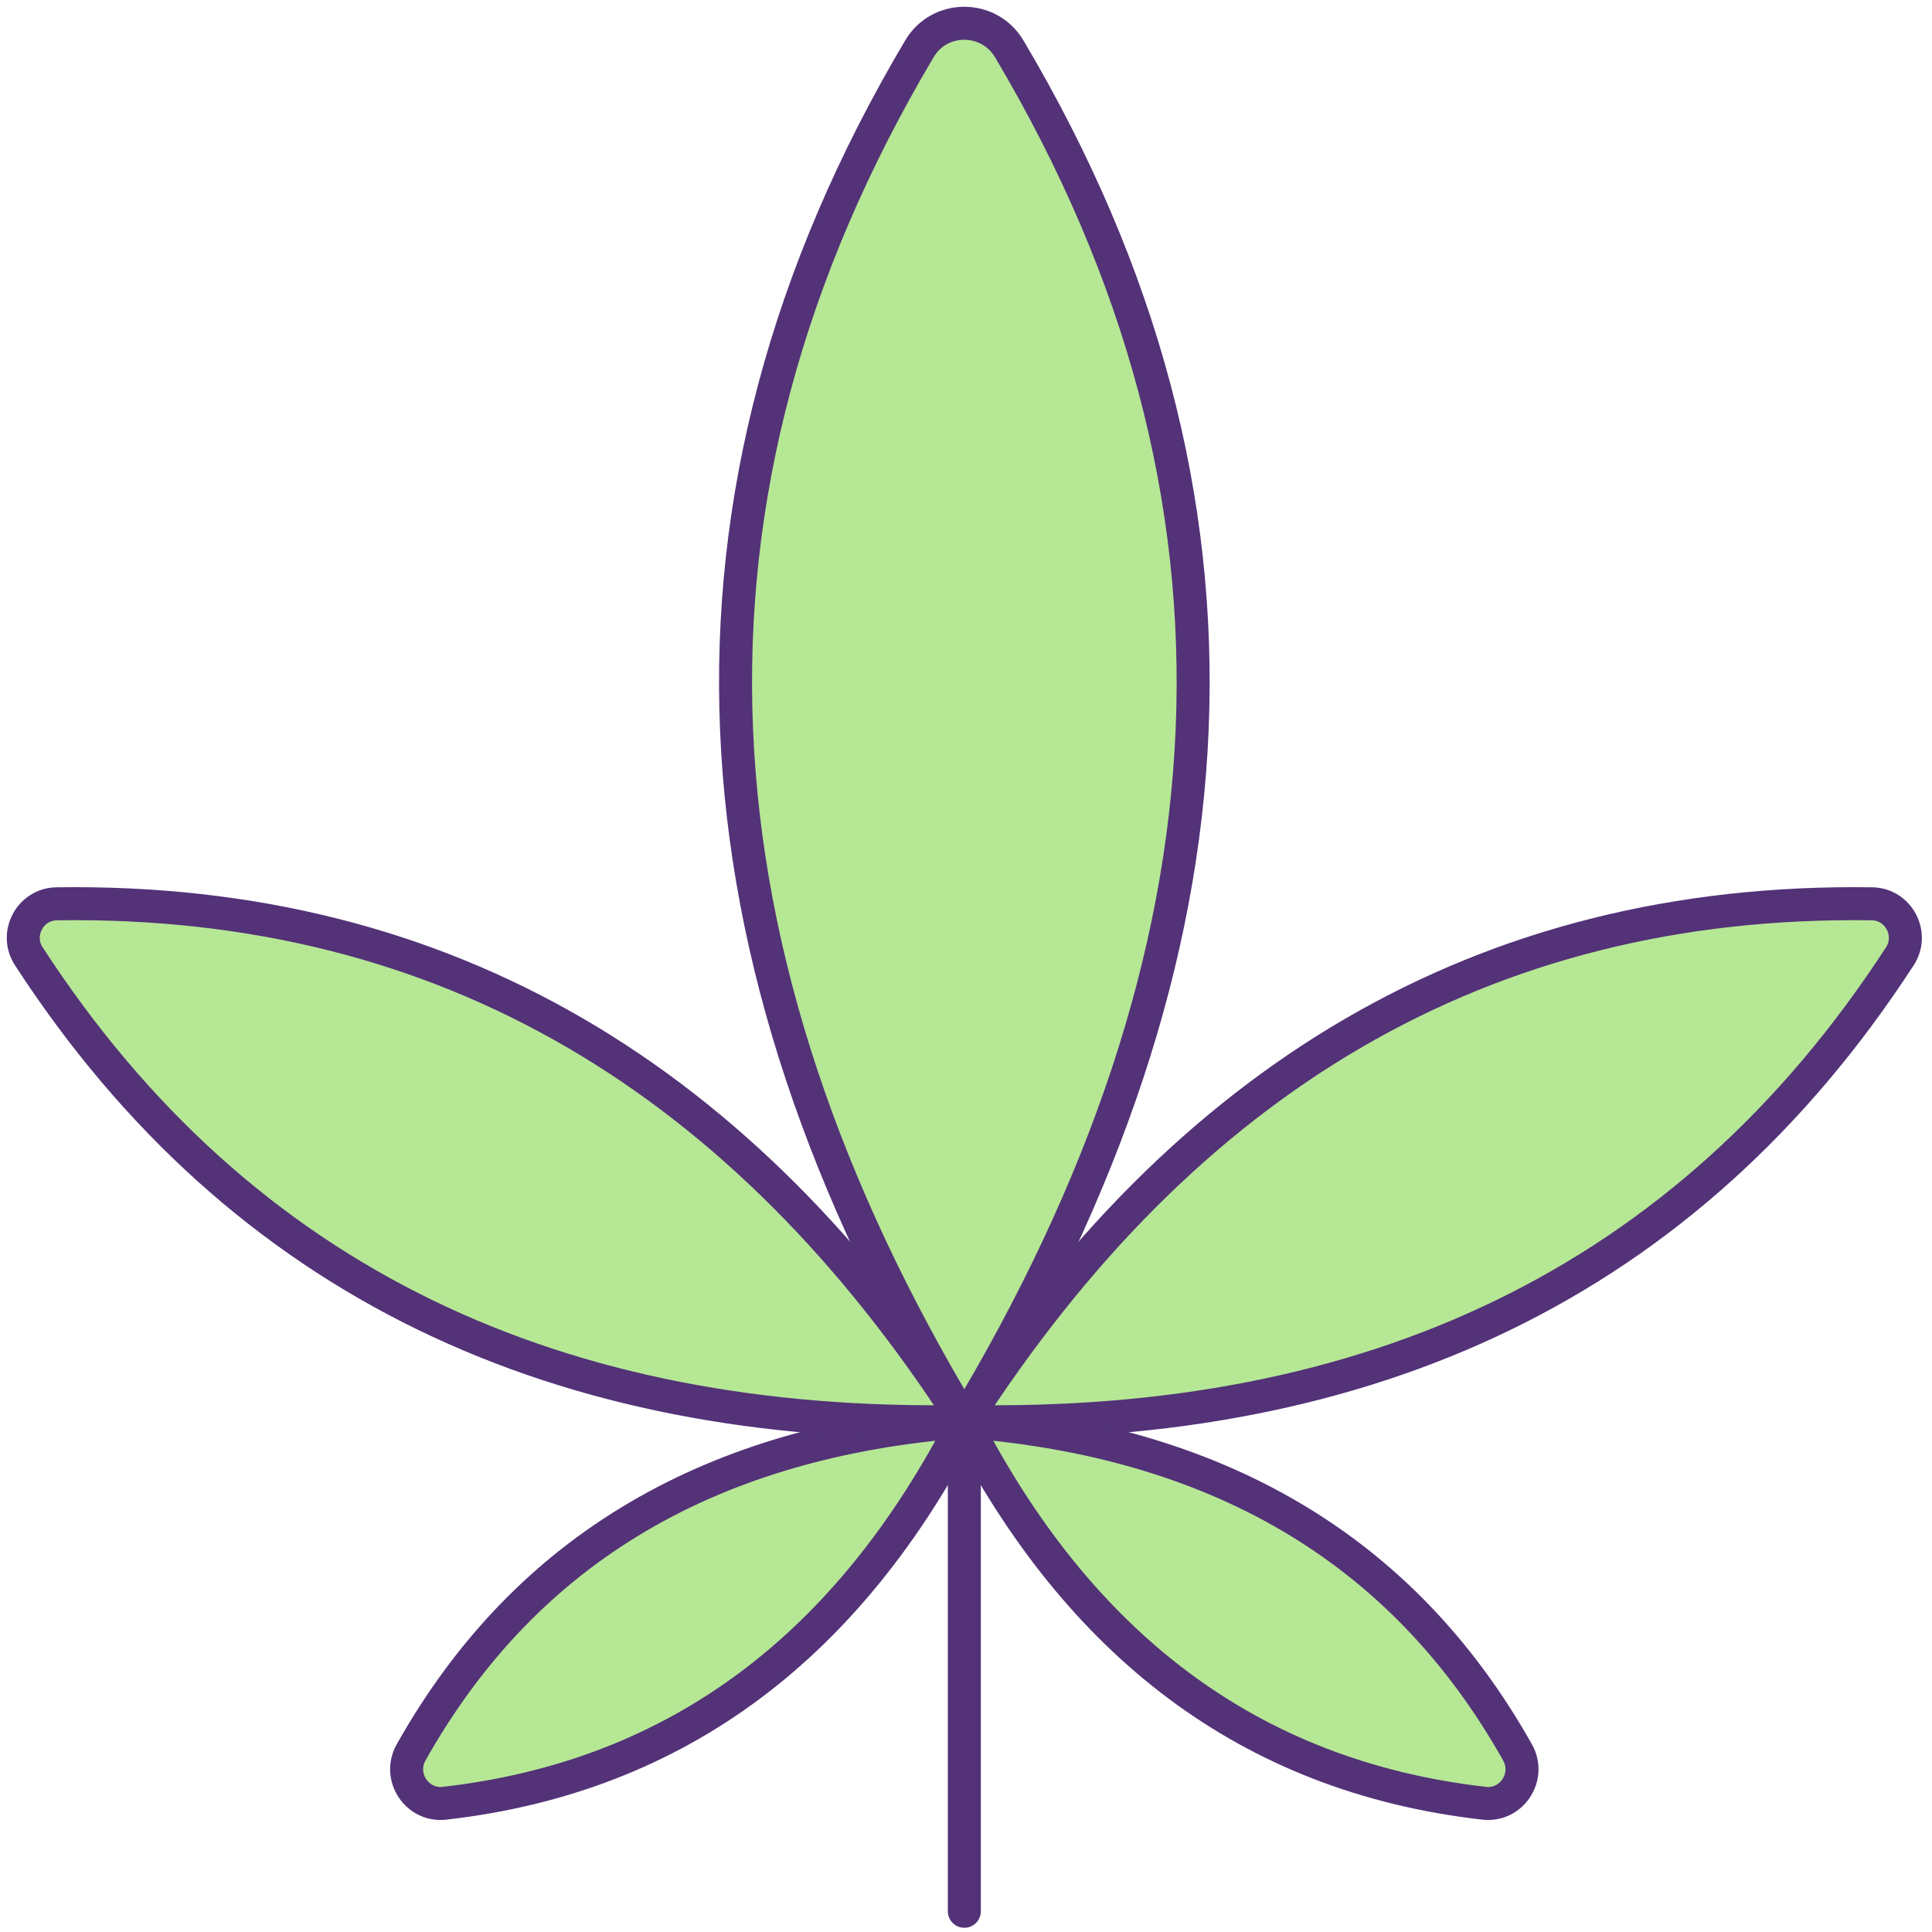
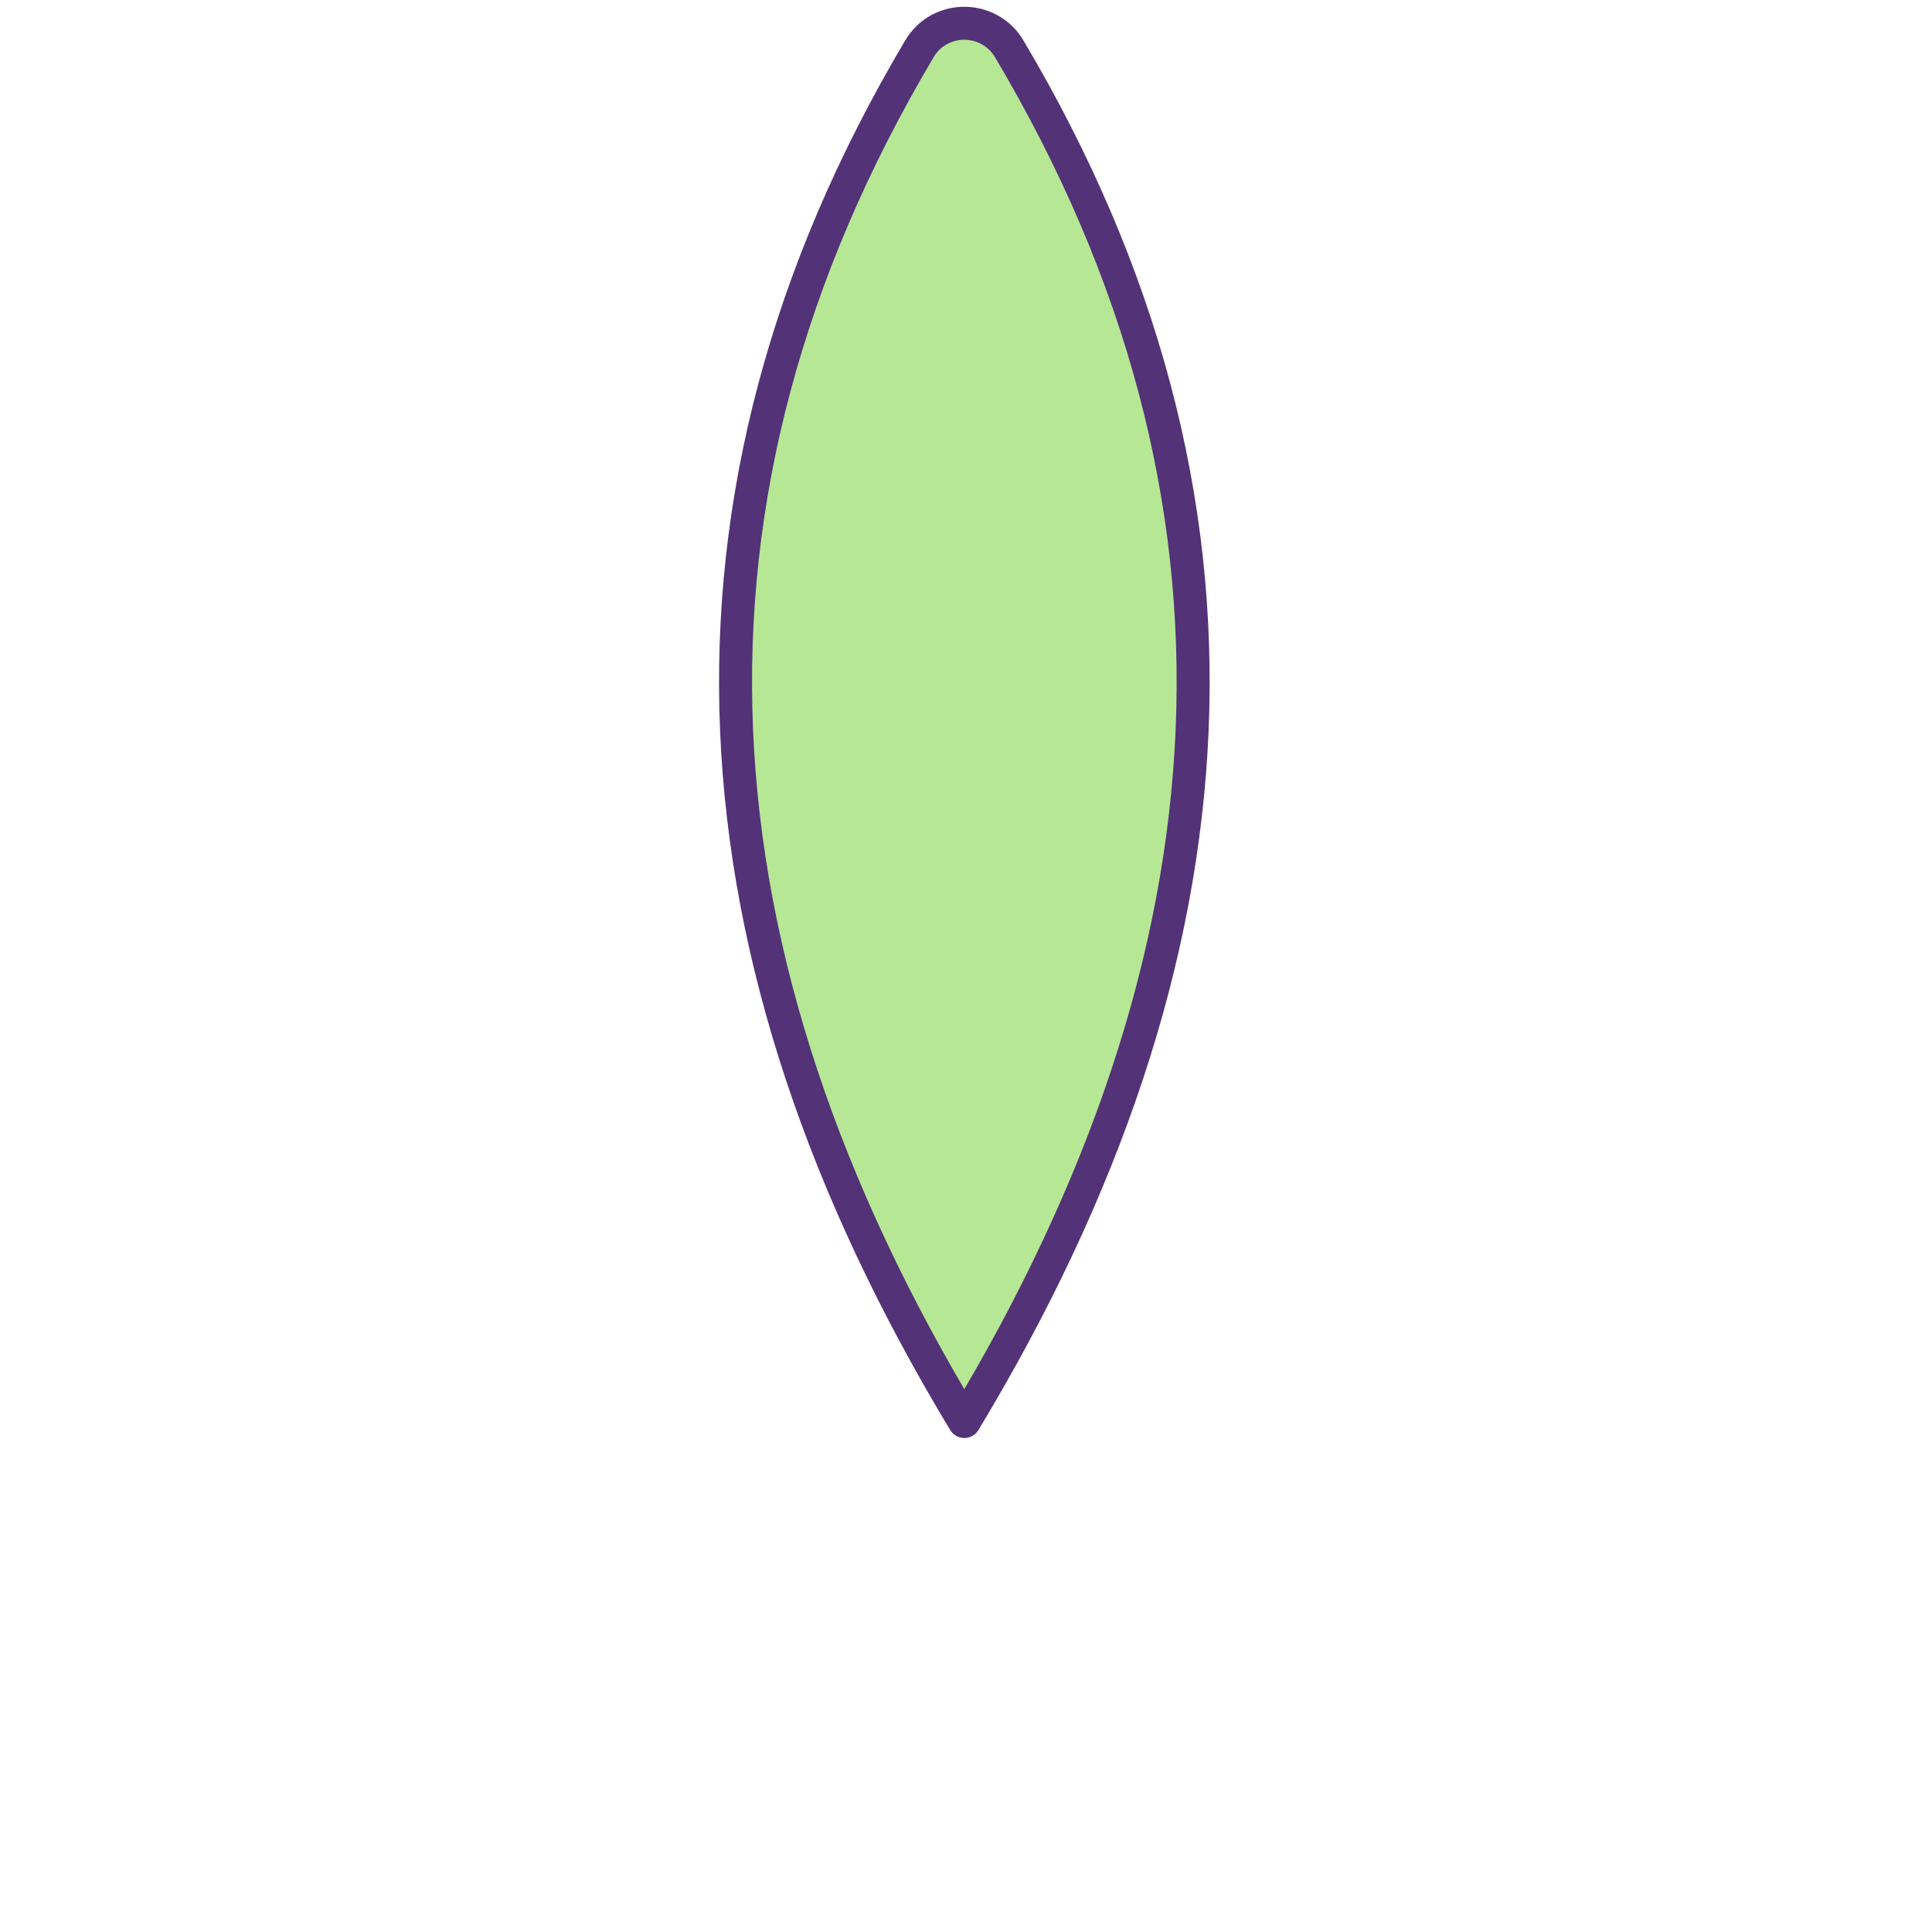
<svg xmlns="http://www.w3.org/2000/svg" fill="none" viewBox="0 0 166 166" height="166" width="166">
  <path stroke-linejoin="round" stroke-linecap="round" stroke-width="2.835" stroke="#533278" fill="#B6E795" d="M82.855 122.136C58.773 82.235 56.037 42.886 79 4.19C80.729 1.27 84.967 1.27 86.711 4.19C109.688 42.886 106.938 82.235 82.855 122.136Z" />
-   <path stroke-linejoin="round" stroke-linecap="round" stroke-width="2.835" stroke="#533278" fill="#B6E795" d="M82.856 122.136C101.679 92.922 127.207 77.16 160.844 77.656C163.126 77.685 164.486 80.25 163.239 82.164C144.911 110.371 117.597 122.788 82.856 122.136Z" />
-   <path stroke-linejoin="round" stroke-linecap="round" stroke-width="2.835" stroke="#533278" fill="#B6E795" d="M82.856 122.136C104.216 123.794 120.404 132.795 130.397 150.584C131.559 152.668 129.872 155.219 127.505 154.936C107.236 152.625 92.664 141.186 82.856 122.136Z" />
-   <path stroke-linejoin="round" stroke-linecap="round" stroke-width="2.835" stroke="#533278" fill="#B6E795" d="M82.855 122.136C61.494 123.794 45.307 132.795 35.314 150.584C34.152 152.668 35.839 155.219 38.206 154.936C58.475 152.625 73.047 141.186 82.855 122.136Z" />
-   <path stroke-linejoin="round" stroke-linecap="round" stroke-width="2.835" stroke="#533278" fill="#B6E795" d="M82.857 122.136C64.034 92.922 38.505 77.16 4.869 77.656C2.587 77.685 1.226 80.25 2.474 82.164C20.801 110.371 48.115 122.788 82.857 122.136Z" />
-   <path stroke-linejoin="round" stroke-linecap="round" stroke-width="2.835" stroke="#533278" d="M82.856 123.27V164.22" />
</svg>